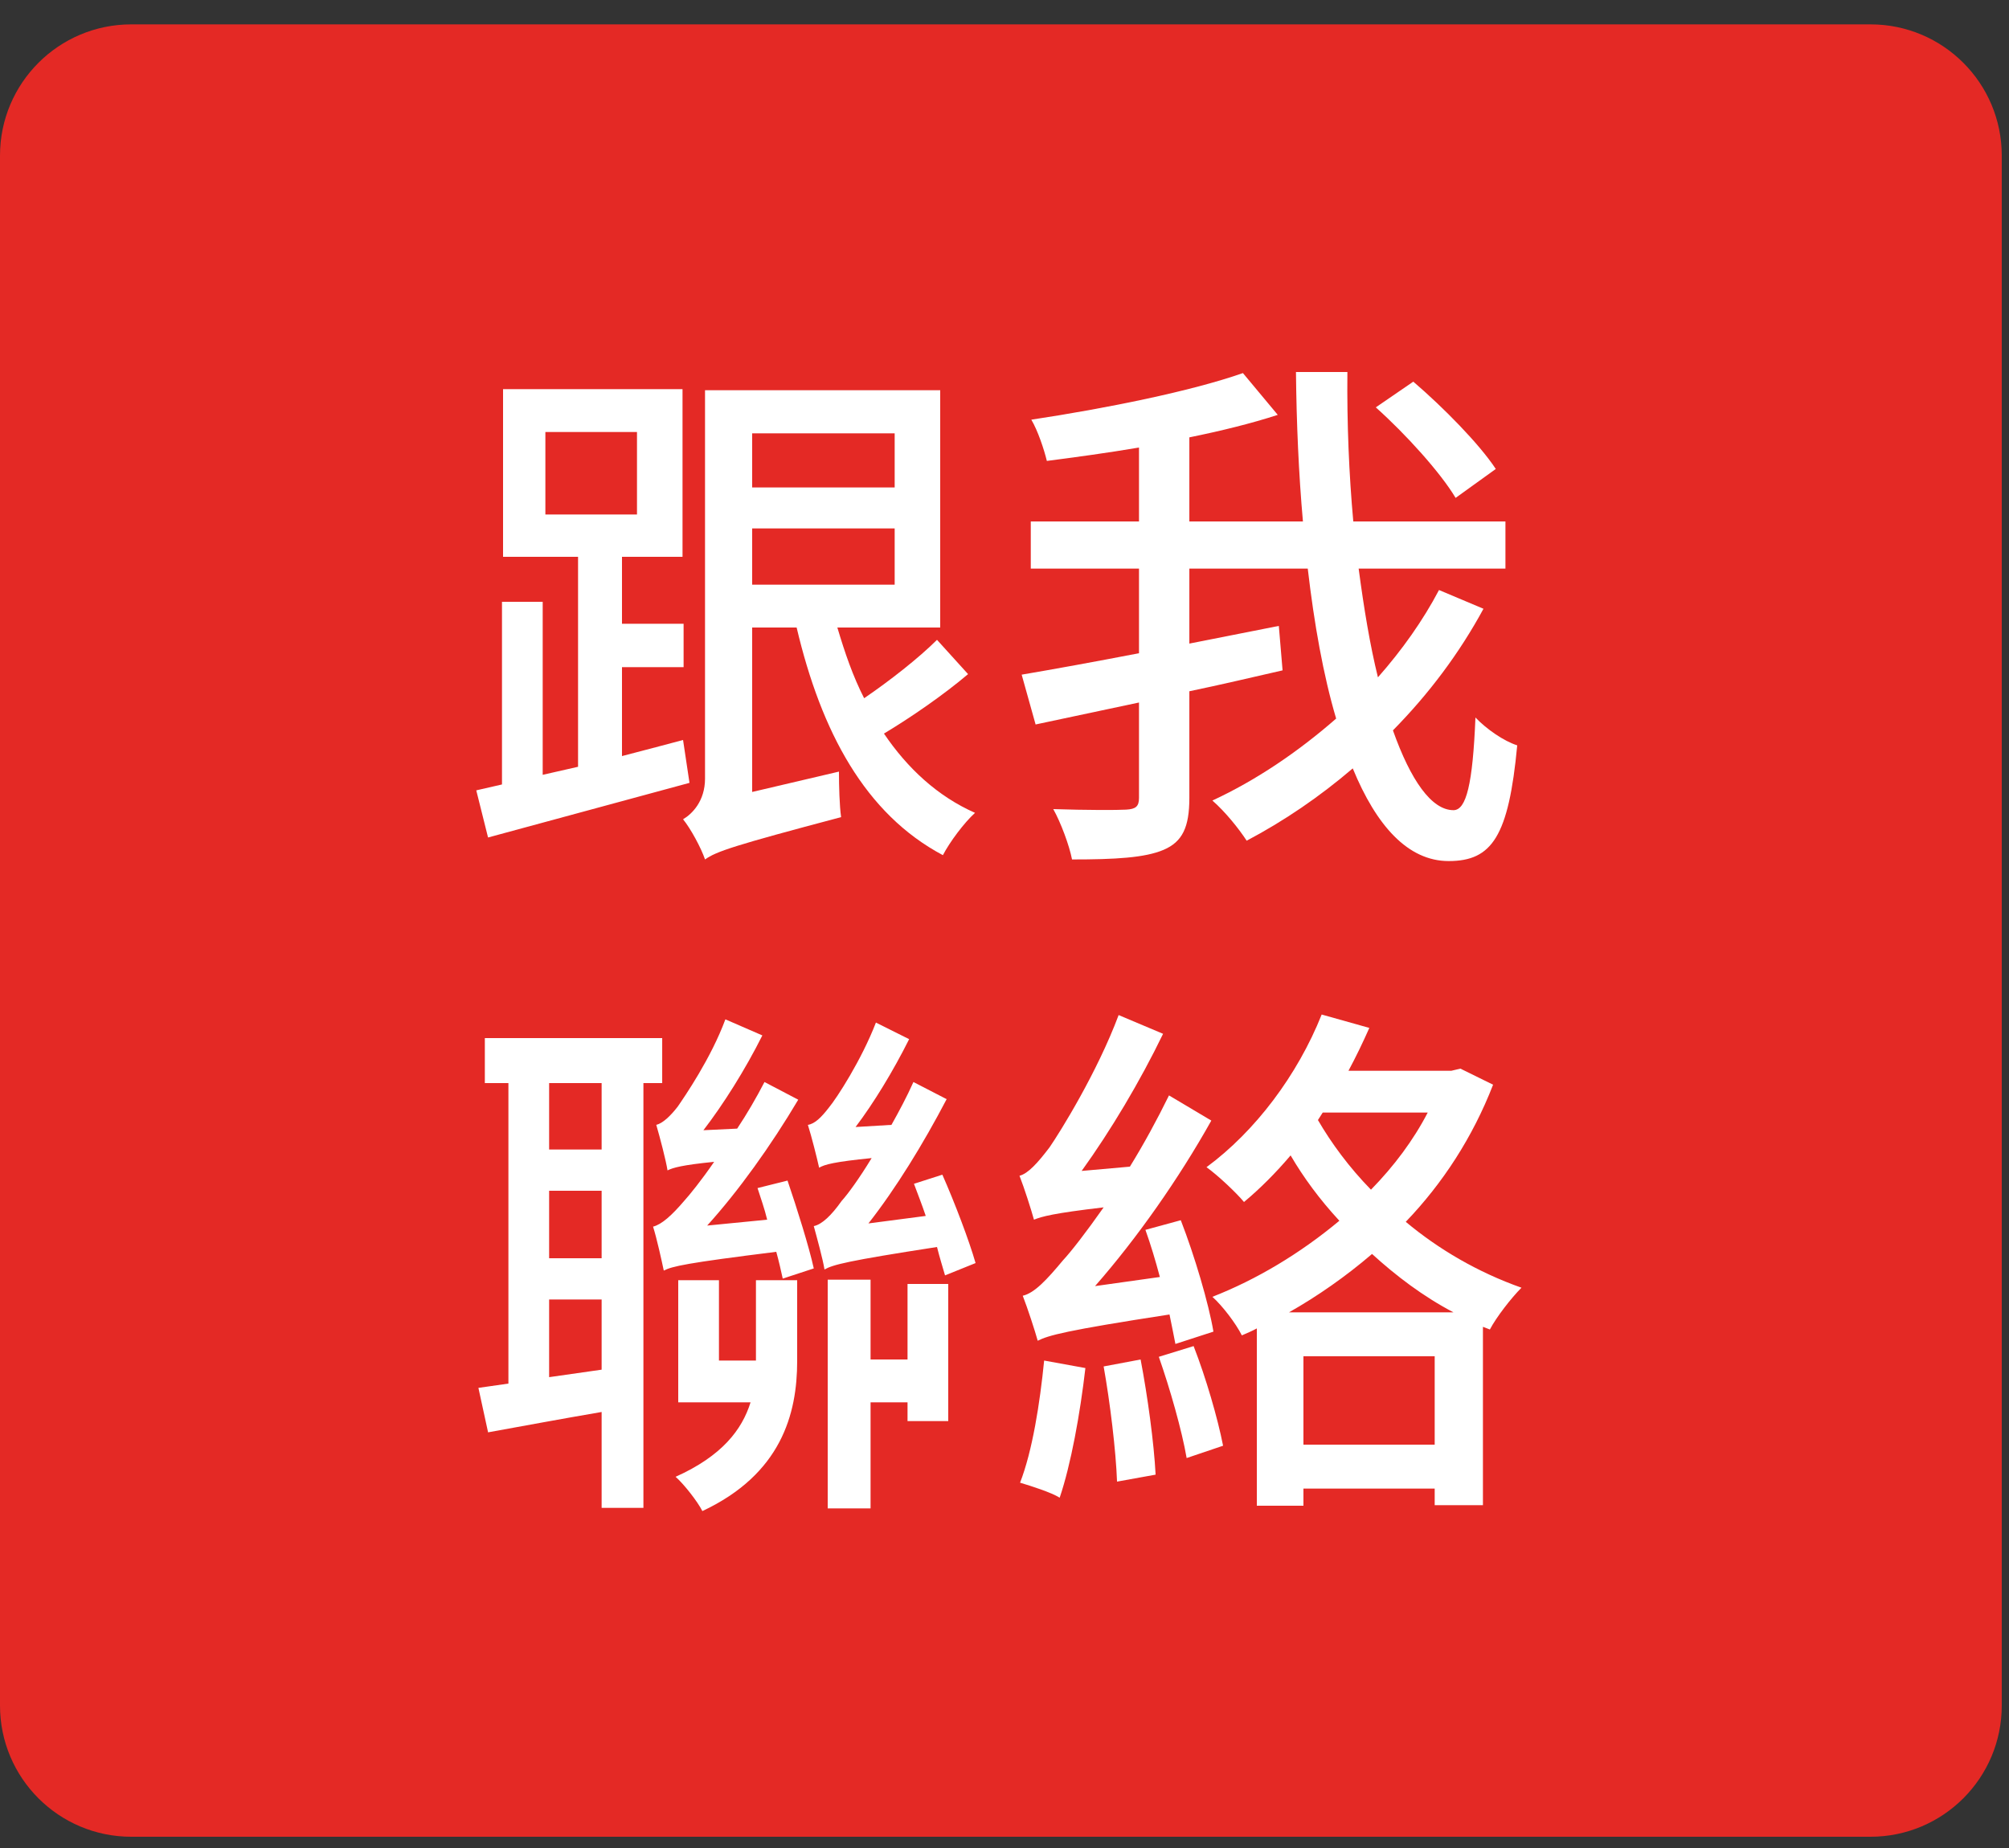
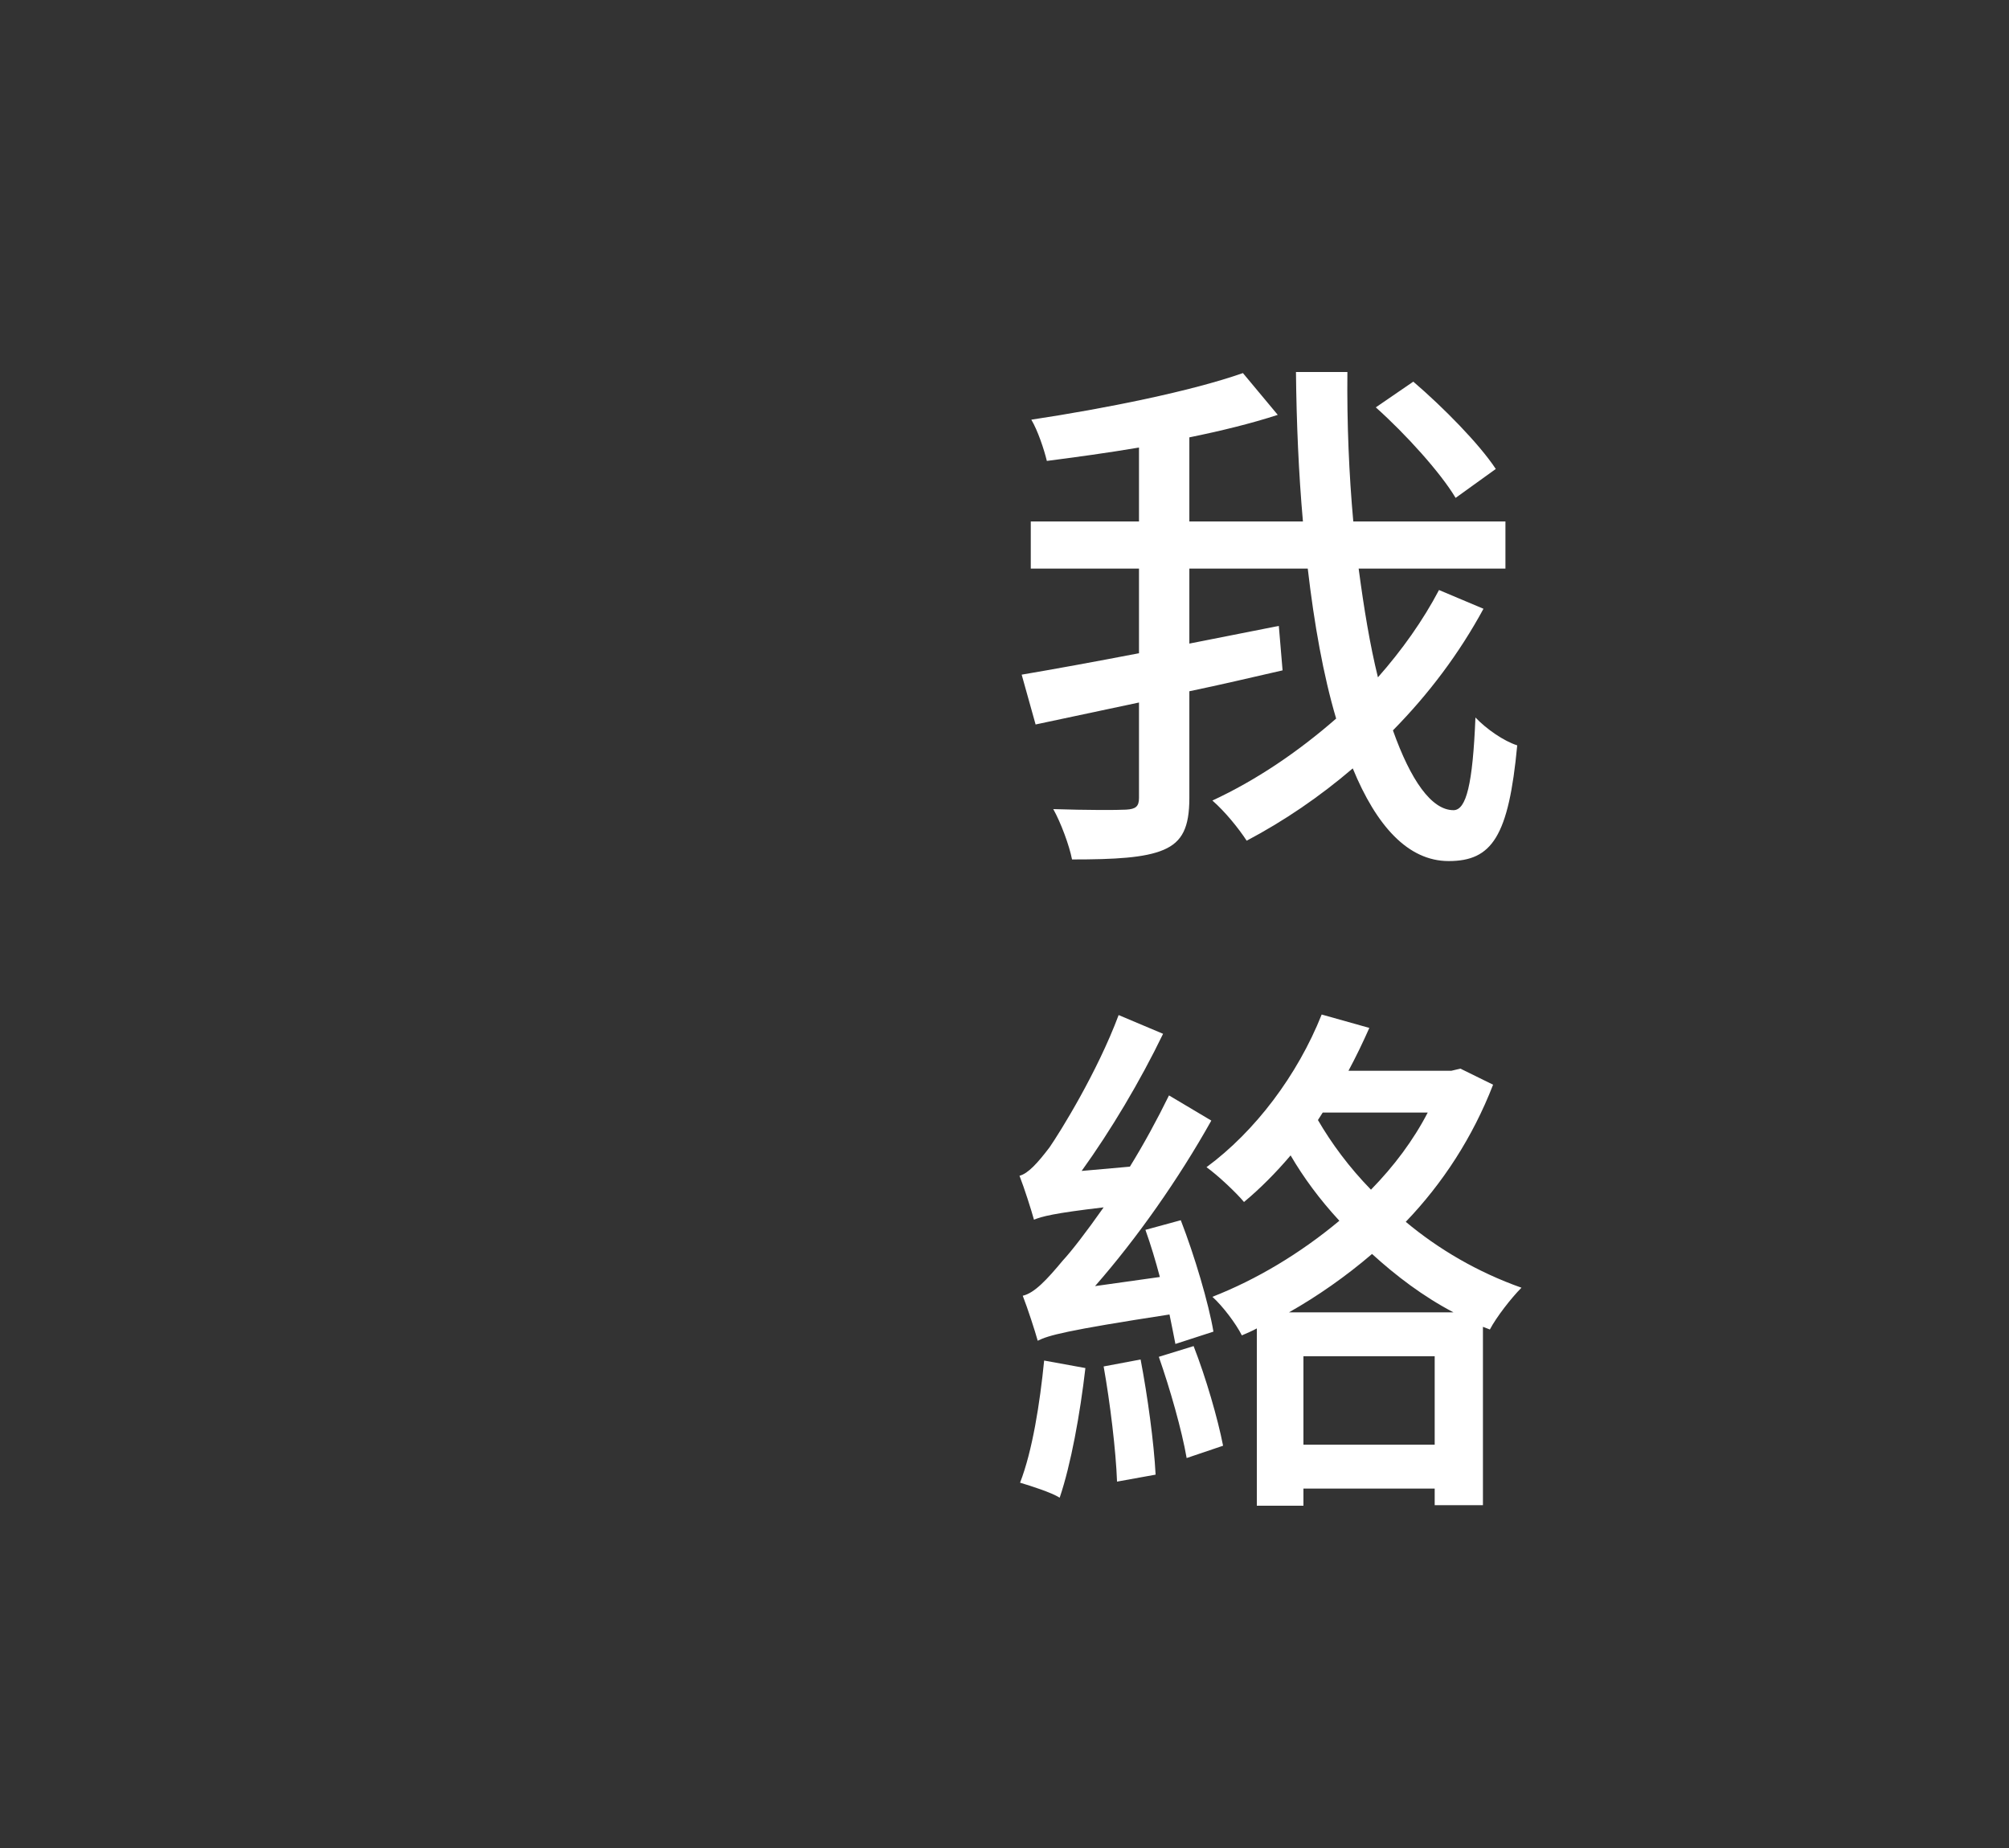
<svg xmlns="http://www.w3.org/2000/svg" width="75" height="69" viewBox="0 0 75 69" fill="none">
  <rect x="0" y="0" width="75" height="69" fill="#333333" stroke="none" />
  <g clip-path="url(#clip0_10_32581)">
-     <path d="M69.83 0.91H4.9C2.194 0.91 0 3.104 0 5.81V63.68C0 66.386 2.194 68.58 4.9 68.58H69.83C72.536 68.58 74.73 66.386 74.73 63.68V5.81C74.73 3.104 72.536 0.91 69.83 0.91Z" fill="#E42925" />
-     <path d="M25.74 29.23C23.08 29.95 20.28 30.71 18.22 31.27L17.78 29.51L18.74 29.29V22.47H20.26V28.93L21.58 28.63V20.79H18.78V14.53H25.48V20.79H23.22V23.29H25.52V24.91H23.22V28.23C23.98 28.03 24.76 27.83 25.5 27.63L25.74 29.23ZM20.36 19.21H23.78V16.13H20.36V19.21ZM36.14 25.17C35.22 25.95 34 26.79 33 27.39C33.88 28.69 35 29.73 36.4 30.35C36 30.71 35.46 31.43 35.2 31.93C32.3 30.39 30.66 27.33 29.74 23.43H28.08V29.57L31.32 28.81C31.32 29.35 31.34 30.09 31.4 30.51C27.4 31.57 26.74 31.79 26.32 32.09C26.18 31.67 25.78 30.93 25.5 30.59C25.84 30.39 26.32 29.91 26.32 29.07V14.57H35.1V23.43H31.26C31.54 24.37 31.84 25.25 32.26 26.07C33.2 25.43 34.3 24.57 34.98 23.89L36.14 25.17ZM28.08 16.18V18.2H33.4V16.18H28.08ZM28.08 21.83H33.4V19.73H28.08V21.83Z" fill="white" />
    <path d="M55.381 22.73C54.481 24.39 53.341 25.91 52.001 27.27C52.661 29.13 53.441 30.25 54.261 30.25C54.741 30.25 54.981 29.27 55.081 26.79C55.501 27.23 56.141 27.67 56.641 27.83C56.321 31.23 55.701 32.15 54.081 32.15C52.561 32.15 51.381 30.83 50.501 28.69C49.261 29.75 47.941 30.65 46.541 31.39C46.241 30.93 45.741 30.31 45.261 29.89C46.901 29.13 48.461 28.07 49.881 26.83C49.401 25.21 49.061 23.29 48.821 21.23H44.401V24.03L47.741 23.37L47.881 25.03C46.741 25.29 45.561 25.57 44.401 25.81V29.79C44.401 30.89 44.141 31.43 43.441 31.73C42.741 32.03 41.621 32.09 40.021 32.09C39.921 31.57 39.601 30.71 39.321 30.21C40.541 30.25 41.701 30.25 42.041 30.23C42.401 30.21 42.521 30.11 42.521 29.79V26.23C41.101 26.53 39.801 26.81 38.661 27.05L38.141 25.19C39.321 24.99 40.861 24.71 42.521 24.39V21.23H38.481V19.47H42.521V16.71C41.341 16.91 40.161 17.07 39.081 17.21C38.981 16.79 38.741 16.07 38.501 15.67C41.281 15.25 44.461 14.61 46.401 13.93L47.701 15.49C46.721 15.81 45.581 16.09 44.401 16.33V19.47H48.641C48.481 17.67 48.401 15.79 48.381 13.89H50.301C50.281 15.81 50.361 17.71 50.521 19.47H56.201V21.23H50.721C50.921 22.73 51.141 24.07 51.441 25.29C52.341 24.27 53.121 23.17 53.721 22.03L55.381 22.73ZM54.341 18.59C53.781 17.65 52.481 16.21 51.361 15.21L52.761 14.25C53.881 15.21 55.221 16.57 55.841 17.51L54.341 18.59Z" fill="white" />
-     <path d="M24.02 40.44V56.3H22.46V52.72C20.94 52.98 19.441 53.26 18.221 53.48L17.86 51.82L18.98 51.66V40.44H18.1V38.76H24.721V40.44H24.02ZM22.46 40.44H20.5V42.92H22.46V40.44ZM22.46 44.46H20.5V46.98H22.46V44.46ZM22.46 51.14V48.52H20.5V51.42L22.46 51.14ZM29.4 44.08C29.76 45.14 30.2 46.54 30.38 47.36L29.221 47.74C29.16 47.46 29.08 47.1 28.98 46.74C25.6 47.16 25.1 47.28 24.78 47.44C24.7 47.06 24.52 46.24 24.38 45.8C24.7 45.72 25.08 45.38 25.54 44.84C25.74 44.62 26.18 44.08 26.66 43.38C25.46 43.5 25.12 43.6 24.92 43.7C24.86 43.32 24.64 42.48 24.5 42C24.74 41.94 25.02 41.68 25.3 41.32C25.56 40.94 26.54 39.52 27.08 38.06L28.46 38.66C27.82 39.94 27 41.24 26.26 42.2L27.52 42.14C27.88 41.6 28.24 40.98 28.54 40.4L29.8 41.06C28.78 42.78 27.56 44.48 26.4 45.76L28.64 45.54C28.54 45.12 28.4 44.74 28.28 44.36L29.4 44.08ZM29.76 47.8V50.82C29.76 52.8 29.16 55.04 26.221 56.42C26.041 56.06 25.52 55.4 25.221 55.14C26.96 54.36 27.7 53.38 28.02 52.36H25.32V47.8H26.84V50.8H28.221V47.8H29.76ZM35.28 47.62C35.2 47.34 35.08 46.96 34.98 46.56C31.62 47.08 31.1 47.22 30.78 47.4C30.72 47.02 30.5 46.22 30.38 45.78C30.68 45.72 31.04 45.38 31.42 44.84C31.64 44.6 32.08 44 32.54 43.24C31.14 43.38 30.78 43.48 30.58 43.6C30.5 43.24 30.3 42.44 30.16 42C30.42 41.96 30.66 41.72 30.94 41.36C31.24 41 32.16 39.58 32.7 38.18L33.94 38.8C33.34 40 32.62 41.18 31.94 42.08L33.28 42C33.56 41.5 33.86 40.94 34.1 40.4L35.34 41.04C34.461 42.72 33.44 44.38 32.42 45.68L34.56 45.4C34.42 44.98 34.26 44.58 34.12 44.2L35.18 43.86C35.64 44.9 36.18 46.32 36.42 47.16L35.28 47.62ZM33.88 47.94H35.4V53.06H33.88V52.36H32.5V56.32H30.9V47.78H32.5V50.76H33.88V47.94Z" fill="white" />
    <path d="M43.88 50.18C43.821 49.86 43.74 49.48 43.66 49.08C39.761 49.68 39.141 49.86 38.74 50.06C38.641 49.7 38.361 48.84 38.181 48.38C38.62 48.28 39.081 47.78 39.681 47.06C39.98 46.74 40.541 46.02 41.201 45.08C39.321 45.3 38.901 45.42 38.6 45.54C38.501 45.18 38.24 44.36 38.06 43.9C38.38 43.82 38.74 43.42 39.181 42.84C39.581 42.26 40.961 40.04 41.761 37.9L43.42 38.6C42.56 40.38 41.461 42.22 40.38 43.72L42.181 43.56C42.7 42.72 43.2 41.8 43.641 40.9L45.221 41.84C44.001 44.02 42.441 46.24 40.88 48.02L43.3 47.68C43.141 47.08 42.961 46.48 42.761 45.92L44.081 45.56C44.601 46.9 45.12 48.66 45.3 49.72L43.88 50.18ZM40.52 51.08C40.321 52.8 39.98 54.68 39.56 55.92C39.24 55.72 38.481 55.48 38.081 55.36C38.541 54.18 38.821 52.4 38.98 50.8L40.52 51.08ZM42.581 50.76C42.841 52.12 43.081 53.88 43.141 55.06L41.701 55.32C41.661 54.18 41.441 52.36 41.201 51.02L42.581 50.76ZM44.56 50.26C45.02 51.44 45.461 52.96 45.66 53.98L44.3 54.44C44.12 53.4 43.681 51.86 43.261 50.66L44.56 50.26ZM55.74 40.5C54.98 42.46 53.861 44.18 52.48 45.62C53.7 46.64 55.16 47.5 56.8 48.08C56.42 48.46 55.861 49.18 55.62 49.64L55.361 49.54V56.2H53.56V55.58H48.66V56.22H46.92V49.6C46.74 49.7 46.541 49.78 46.361 49.86C46.141 49.42 45.641 48.76 45.261 48.42C46.901 47.78 48.541 46.8 50.001 45.58C49.261 44.78 48.66 43.96 48.181 43.14C47.62 43.8 47.041 44.38 46.441 44.88C46.161 44.54 45.461 43.88 45.041 43.58C46.861 42.24 48.441 40.14 49.341 37.88L51.12 38.38C50.88 38.92 50.621 39.46 50.341 39.98H54.181L54.52 39.9L55.74 40.5ZM54.261 49C53.12 48.4 52.121 47.64 51.221 46.82C50.241 47.66 49.181 48.4 48.12 49H54.261ZM53.56 53.94V50.64H48.66V53.94H53.56ZM49.201 41.82C49.701 42.68 50.361 43.58 51.181 44.42C52.041 43.54 52.761 42.58 53.3 41.54H49.38L49.201 41.82Z" fill="white" />
  </g>
  <defs>
    <clipPath id="clip0_10_32581">
      <rect width="74.73" height="67.67" fill="white" transform="translate(0 0.91)" />
    </clipPath>
  </defs>
</svg>